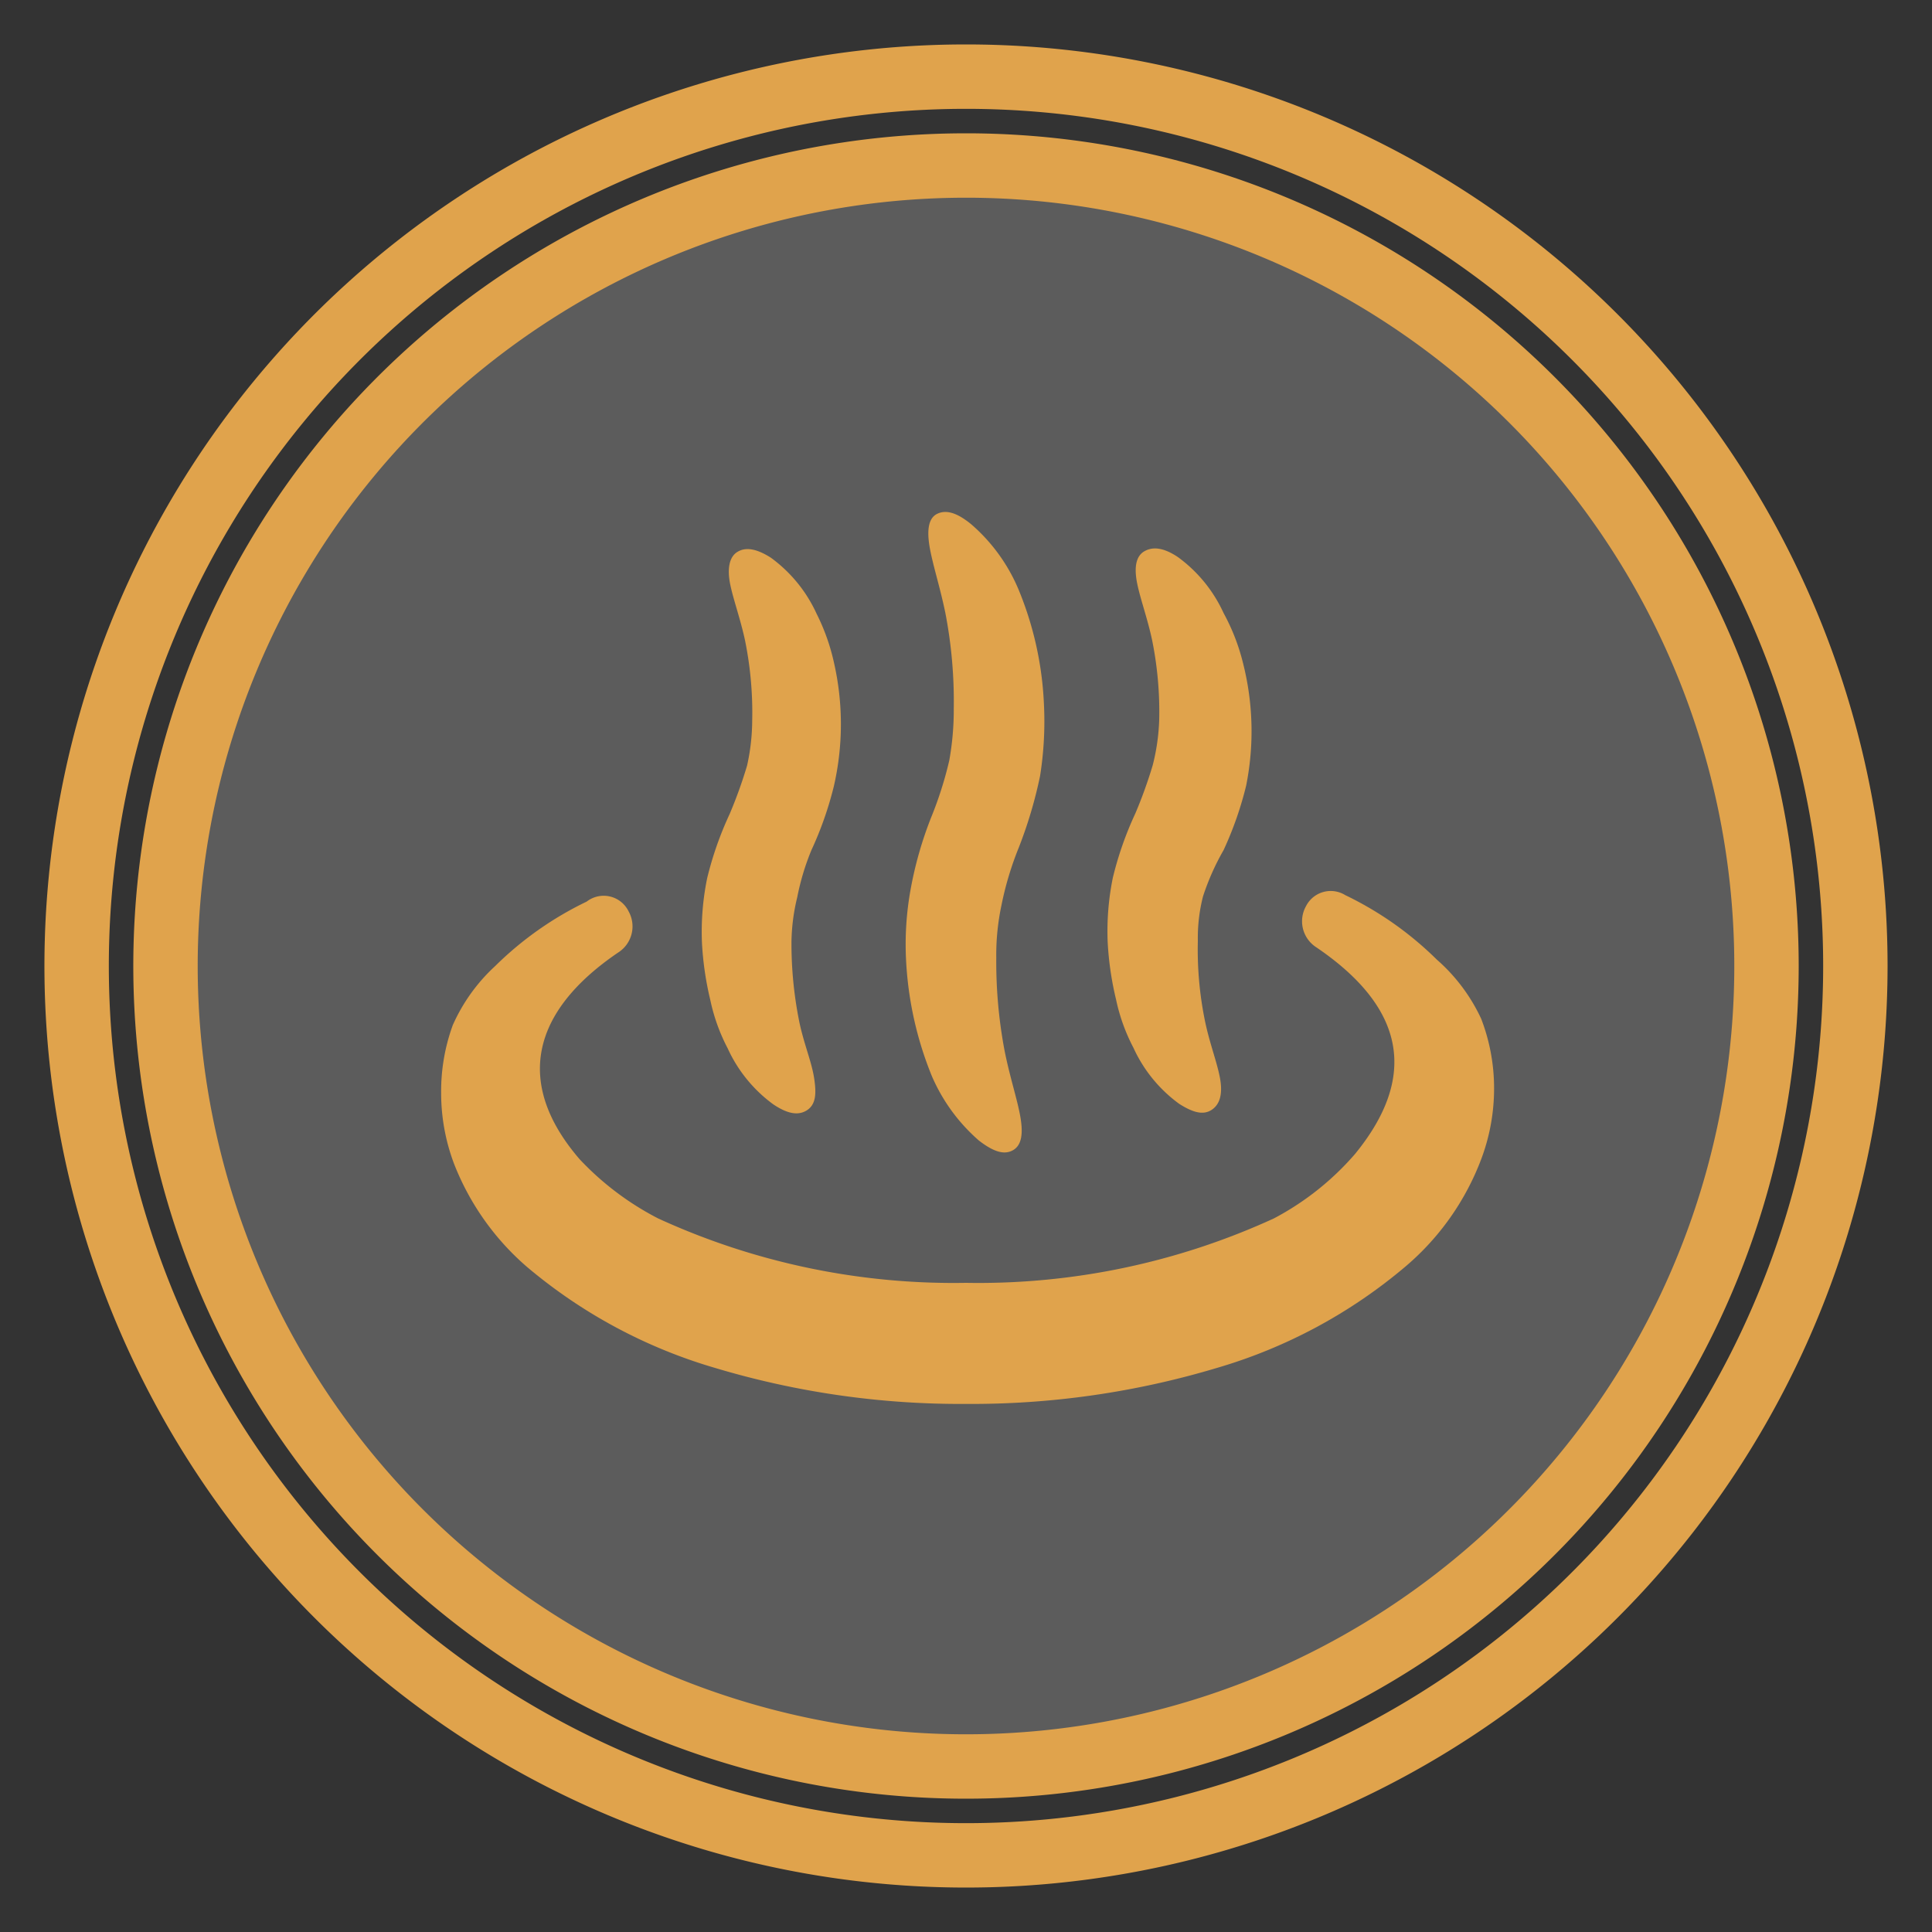
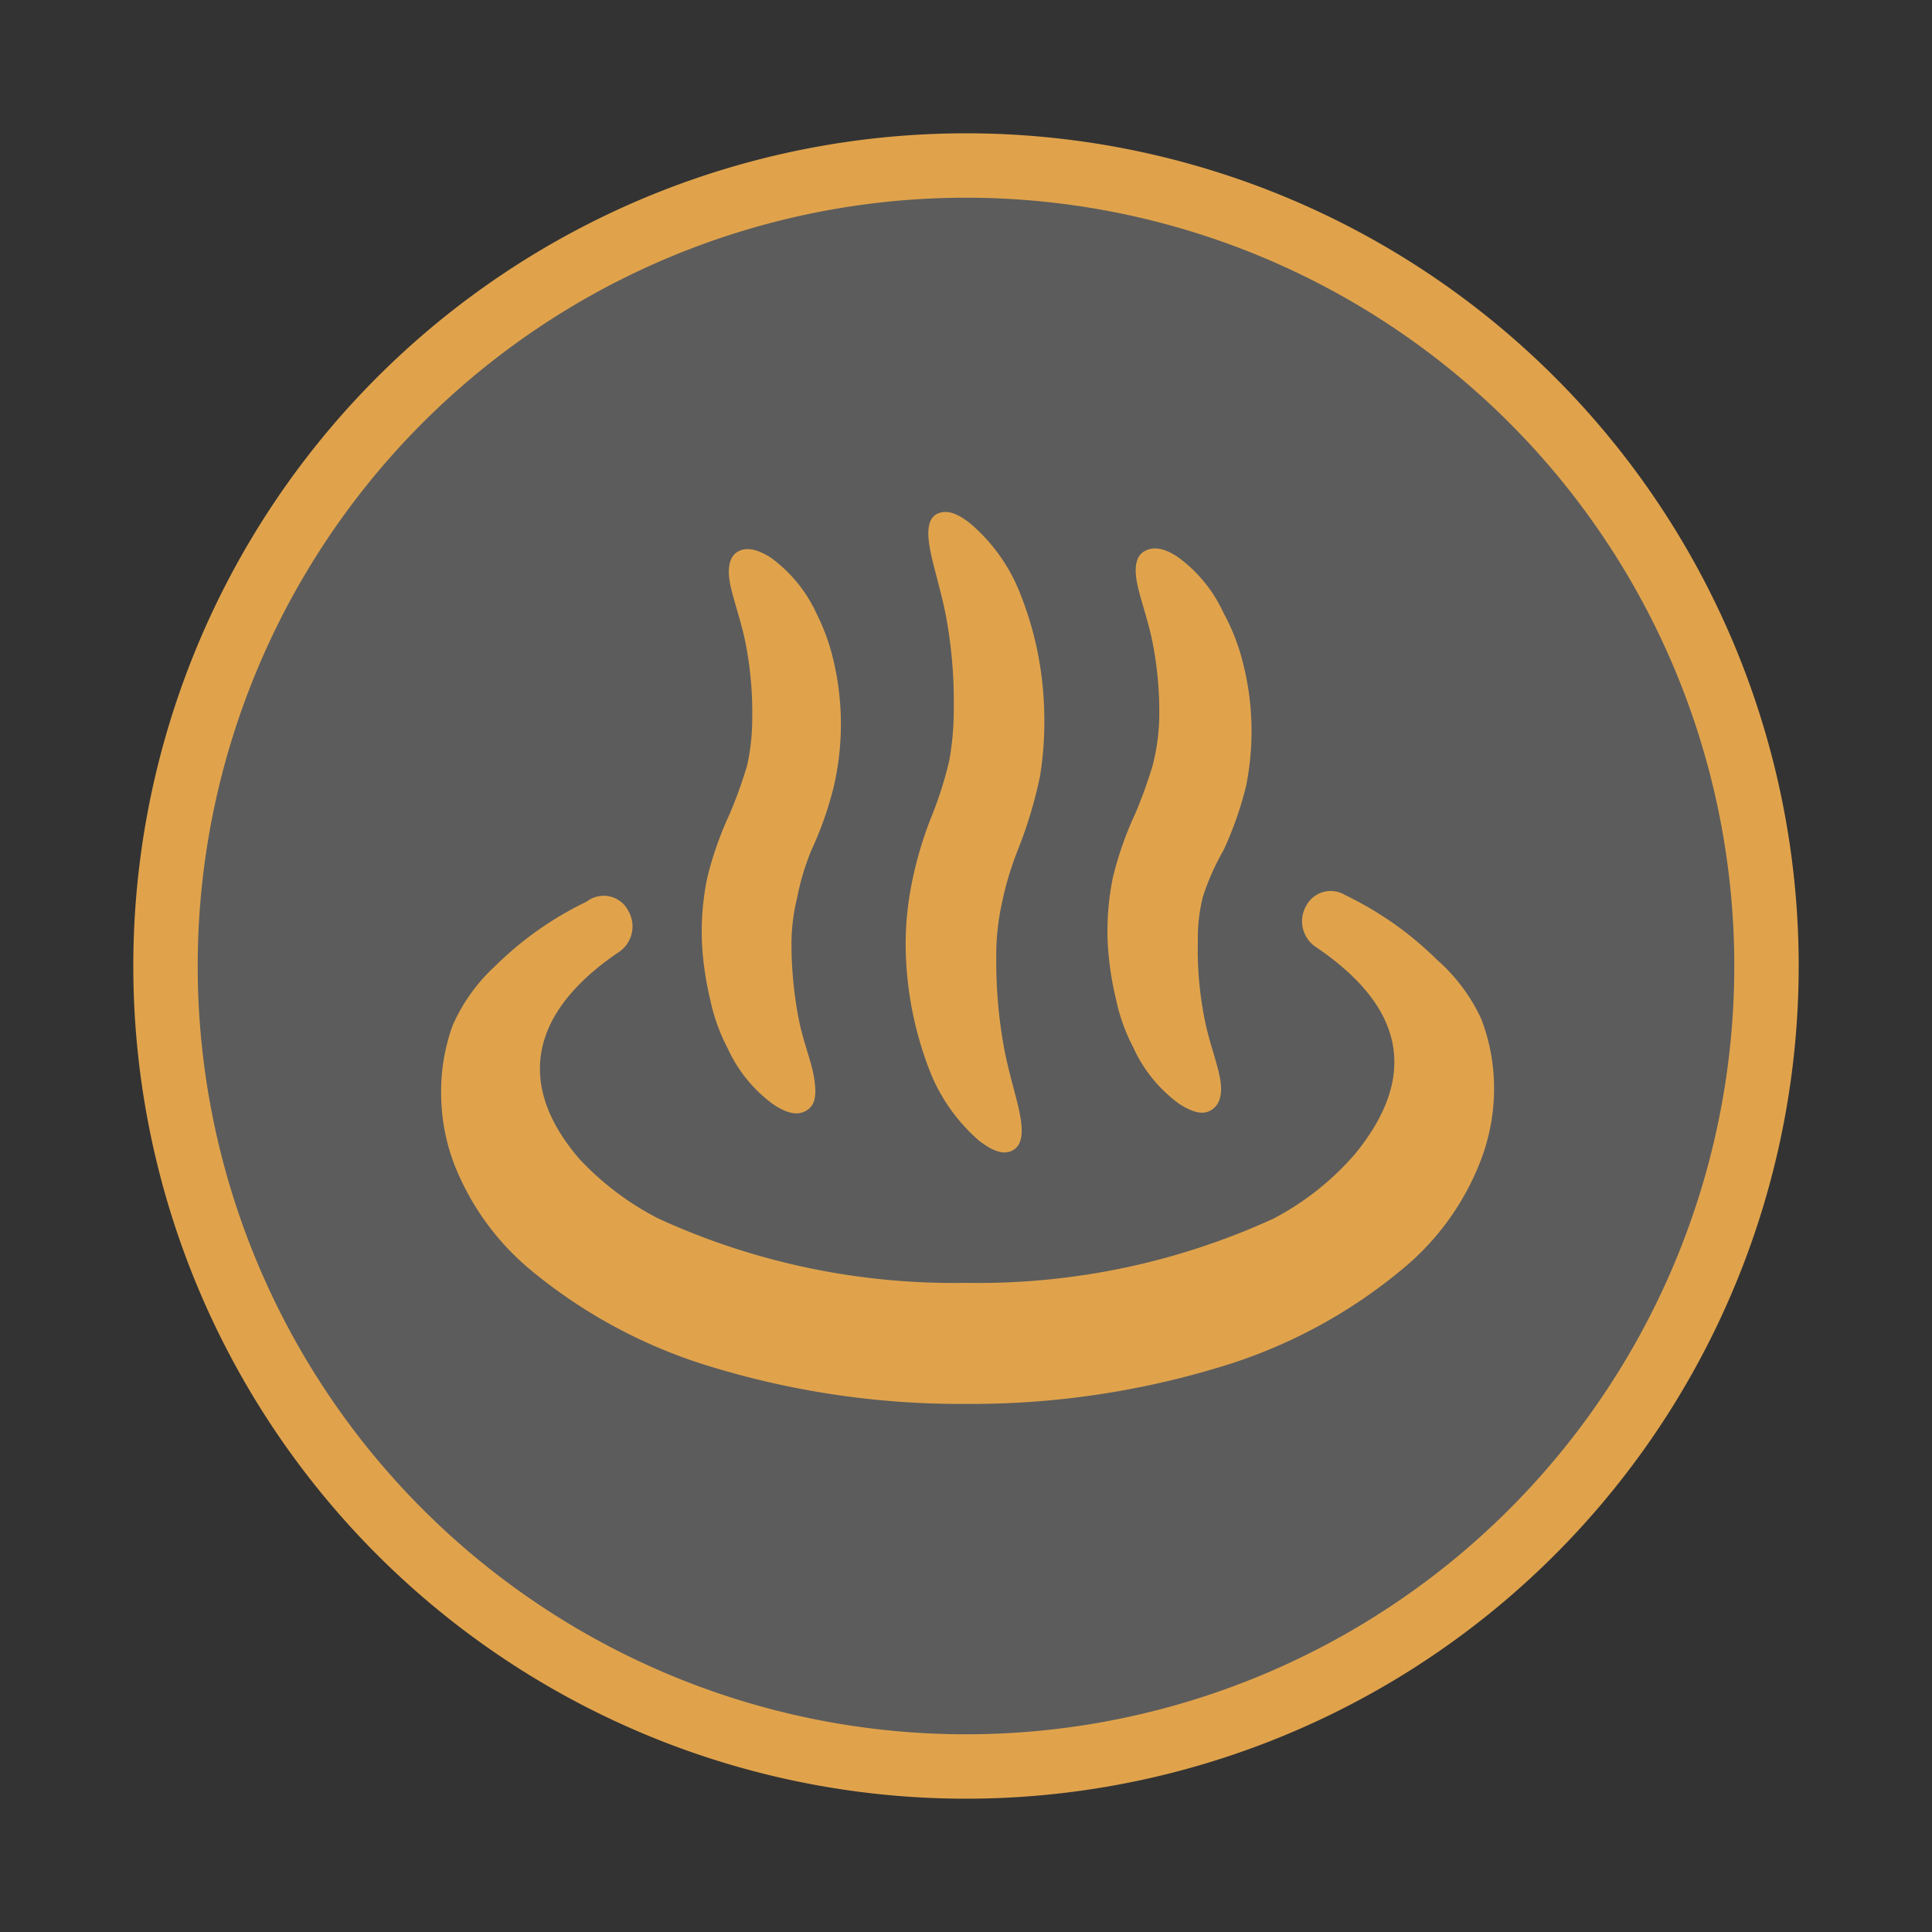
<svg xmlns="http://www.w3.org/2000/svg" viewBox="0 0 30 30">
  <rect x="0" y="0" width="30" height="30" fill="#333333" stroke="none" />
  <defs>
    <style>.cls-2{fill:none;stroke:#e0a34c;stroke-miterlimit:10}.cls-4{fill:#e0a34c}</style>
  </defs>
  <g id="レイヤー_1" data-name="レイヤー 1">
-     <path d="M30 15A15 15 0 1 1 15 0a15 15 0 0 1 15 15Z" style="fill:none" />
-     <path class="cls-2" d="M28.81 15A13.81 13.81 0 1 1 15 1.19 13.81 13.81 0 0 1 28.81 15Z" />
+     <path d="M30 15A15 15 0 1 1 15 0Z" style="fill:none" />
    <path d="M27.43 15A12.43 12.43 0 1 1 15 2.57 12.43 12.43 0 0 1 27.43 15Z" style="fill:#fff;fill-opacity:.2" />
    <path class="cls-2" d="M27.43 15A12.43 12.43 0 1 1 15 2.57 12.43 12.43 0 0 1 27.43 15Z" />
    <path class="cls-4" d="M15.82 13.16a6.88 6.88 0 0 0 .33-1.11 5.4 5.4 0 0 0 .06-1.12 5.24 5.24 0 0 0-.4-1.79 2.74 2.74 0 0 0-.73-1c-.22-.18-.39-.23-.53-.16s-.16.27-.11.54.16.61.24 1a7.23 7.23 0 0 1 .13 1.48 4.43 4.43 0 0 1-.07.81 5.85 5.85 0 0 1-.28.88 5.89 5.89 0 0 0-.32 1.12 4.77 4.77 0 0 0-.07 1.11 5.49 5.49 0 0 0 .4 1.79 2.79 2.79 0 0 0 .73 1c.22.17.39.23.53.15s.16-.27.11-.54-.16-.6-.24-1a7.41 7.41 0 0 1-.13-1.45 3.71 3.71 0 0 1 .08-.81 5 5 0 0 1 .27-.9ZM17.9 11.88a7.16 7.16 0 0 1-.27.75 5.33 5.33 0 0 0-.35 1 4.15 4.15 0 0 0-.08 1 4.89 4.89 0 0 0 .13.89 2.9 2.9 0 0 0 .27.75 2.21 2.21 0 0 0 .71.87c.22.14.38.18.51.09s.17-.26.12-.51-.16-.53-.23-.87a5.53 5.53 0 0 1-.11-1.24 2.61 2.61 0 0 1 .08-.69 3.84 3.84 0 0 1 .32-.72 5.43 5.43 0 0 0 .35-1 4.3 4.3 0 0 0-.05-1.91 3.23 3.23 0 0 0-.3-.77 2.21 2.21 0 0 0-.71-.87c-.21-.14-.38-.17-.52-.09s-.16.27-.11.51.16.54.23.87a5.59 5.59 0 0 1 .11 1.24 3.27 3.27 0 0 1-.1.7Z" />
    <path class="cls-4" d="M22.31 14.9a5.26 5.26 0 0 0-1.42-1 .43.43 0 0 0-.61.17.48.48 0 0 0 .16.64c1.37.93 1.59 2 .6 3.21a4.34 4.34 0 0 1-1.26 1 11 11 0 0 1-4.78 1 11 11 0 0 1-4.78-1A4.49 4.49 0 0 1 9 18c-1-1.16-.77-2.28.6-3.21a.48.48 0 0 0 .16-.64.43.43 0 0 0-.65-.15 5.26 5.26 0 0 0-1.42 1 2.77 2.77 0 0 0-.66.92 3 3 0 0 0-.18 1.05 3.11 3.11 0 0 0 .2 1.1 4.07 4.07 0 0 0 1.13 1.6 8 8 0 0 0 2.92 1.57 13.26 13.26 0 0 0 3.9.56 13.26 13.26 0 0 0 3.9-.56 8 8 0 0 0 2.92-1.57A4.07 4.07 0 0 0 23 18a3.11 3.11 0 0 0 .2-1.1 3 3 0 0 0-.2-1.08 2.77 2.77 0 0 0-.69-.92Z" />
    <path class="cls-4" d="M12.6 13.2a5.43 5.43 0 0 0 .35-1 4.3 4.3 0 0 0 0-1.91 3.23 3.23 0 0 0-.27-.76 2.21 2.21 0 0 0-.71-.87c-.22-.14-.39-.17-.52-.09s-.16.27-.11.51.16.54.23.87a5.63 5.63 0 0 1 .11 1.25 3.25 3.25 0 0 1-.08.69 7.16 7.16 0 0 1-.27.75 5.33 5.33 0 0 0-.35 1 4.15 4.15 0 0 0-.08 1 4.89 4.89 0 0 0 .13.89 2.9 2.9 0 0 0 .27.75 2.21 2.21 0 0 0 .71.87c.21.14.38.18.52.09s.15-.26.11-.51-.16-.53-.23-.87a6.12 6.12 0 0 1-.12-1.24 3.1 3.1 0 0 1 .09-.69 3.84 3.84 0 0 1 .22-.73Z" />
  </g>
</svg>